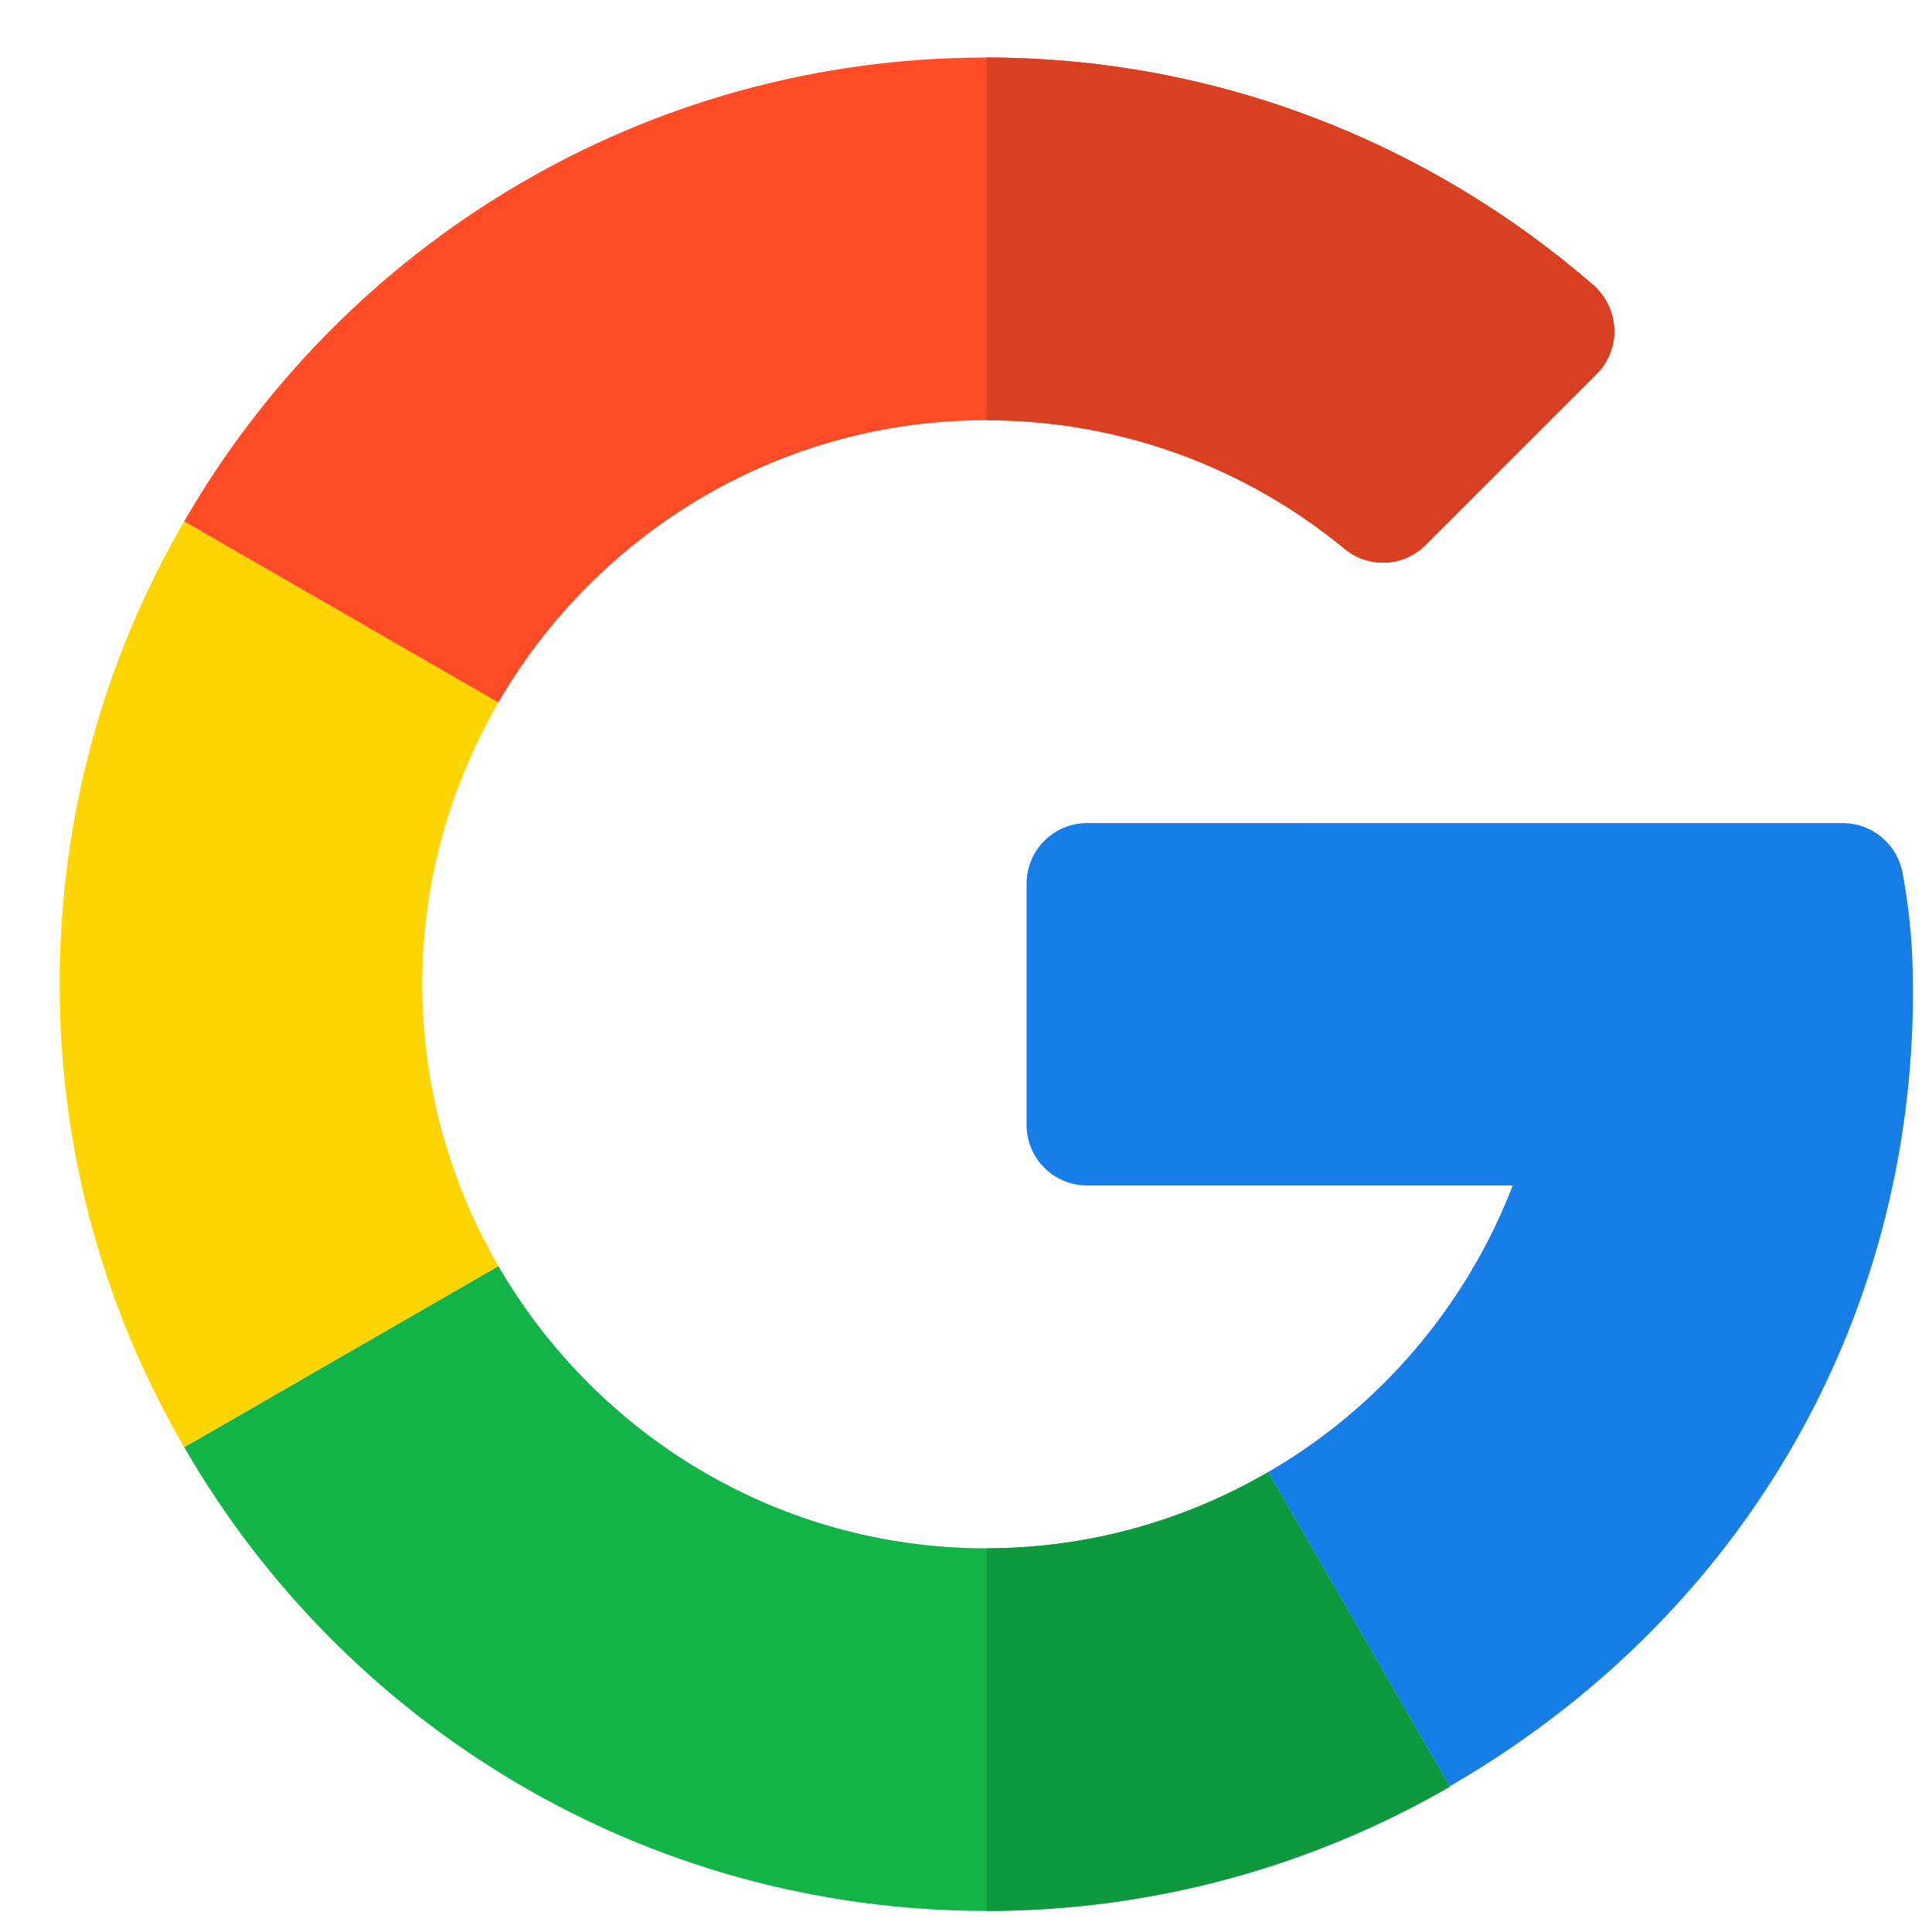
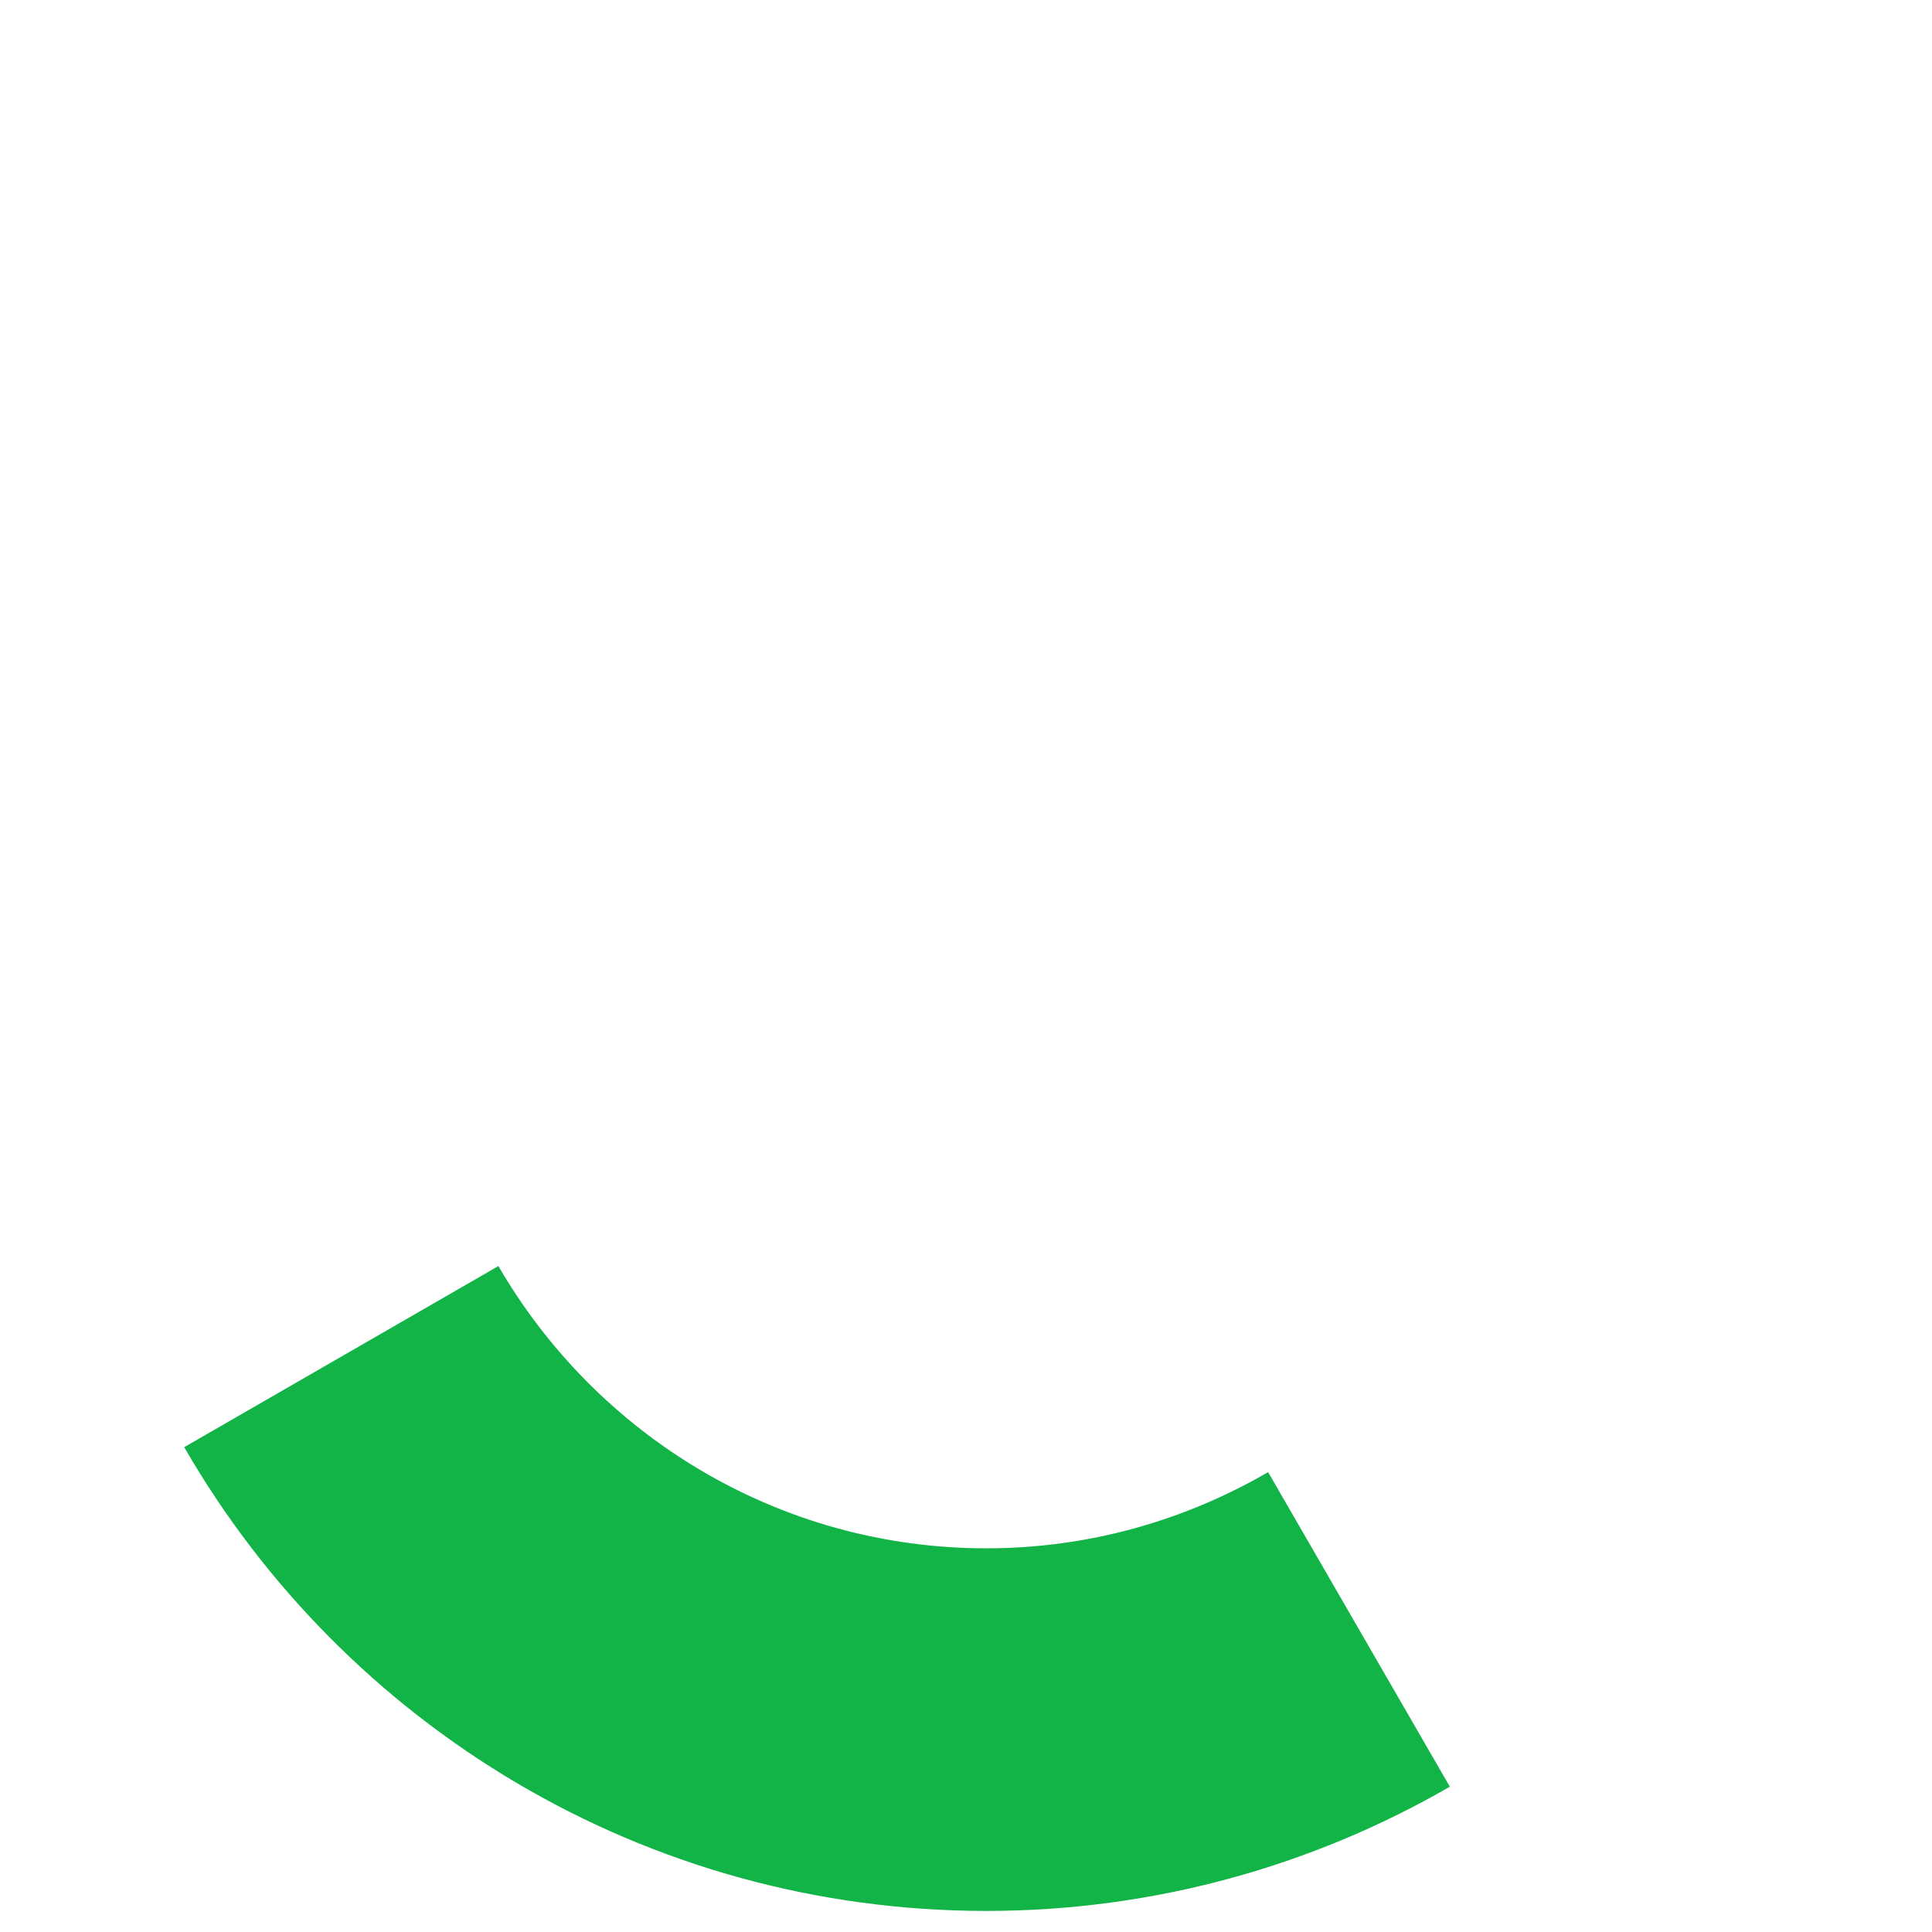
<svg xmlns="http://www.w3.org/2000/svg" width="32" height="32" viewBox="0 0 32 32" fill="none">
  <g clip-path="url(#clip0_159_16845)">
-     <path d="M30.526 13.634L18.005 13.633C17.452 13.633 17.004 14.081 17.004 14.634V18.634C17.004 19.187 17.452 19.635 18.005 19.635H25.056C24.284 21.639 22.843 23.317 21.004 24.383L24.011 29.588C28.834 26.799 31.685 21.904 31.685 16.426C31.685 15.646 31.628 15.088 31.513 14.46C31.425 13.983 31.011 13.634 30.526 13.634Z" fill="#167EE6" />
    <path d="M16.337 25.645C12.886 25.645 9.873 23.76 8.255 20.97L3.051 23.97C5.699 28.56 10.661 31.651 16.337 31.651C19.121 31.651 21.748 30.901 24.011 29.595V29.588L21.004 24.383C19.629 25.181 18.038 25.645 16.337 25.645Z" fill="#12B347" />
-     <path d="M24.012 29.595V29.588L21.006 24.383C19.63 25.181 18.039 25.645 16.338 25.645V31.651C19.122 31.651 21.749 30.901 24.012 29.595Z" fill="#0F993E" />
-     <path d="M6.994 16.302C6.994 14.601 7.459 13.01 8.256 11.635L3.051 8.635C1.738 10.891 0.988 13.511 0.988 16.302C0.988 19.094 1.738 21.714 3.051 23.97L8.256 20.97C7.459 19.595 6.994 18.003 6.994 16.302Z" fill="#FFD500" />
-     <path d="M16.337 6.96C18.587 6.96 20.654 7.759 22.268 9.089C22.666 9.417 23.245 9.394 23.61 9.029L26.444 6.195C26.858 5.781 26.829 5.103 26.387 4.719C23.681 2.373 20.162 0.953 16.337 0.953C10.661 0.953 5.699 4.045 3.051 8.635L8.255 11.635C9.873 8.845 12.886 6.96 16.337 6.96Z" fill="#FF4B26" />
-     <path d="M22.27 9.089C22.668 9.417 23.247 9.394 23.611 9.029L26.446 6.195C26.86 5.781 26.83 5.103 26.388 4.719C23.683 2.373 20.163 0.953 16.338 0.953V6.96C18.588 6.96 20.655 7.759 22.27 9.089Z" fill="#D93F21" />
  </g>
  <defs>
    <clipPath id="clip0_159_16845">
      <rect width="30.698" height="30.698" fill="white" transform="translate(0.988 0.953)" />
    </clipPath>
  </defs>
</svg>